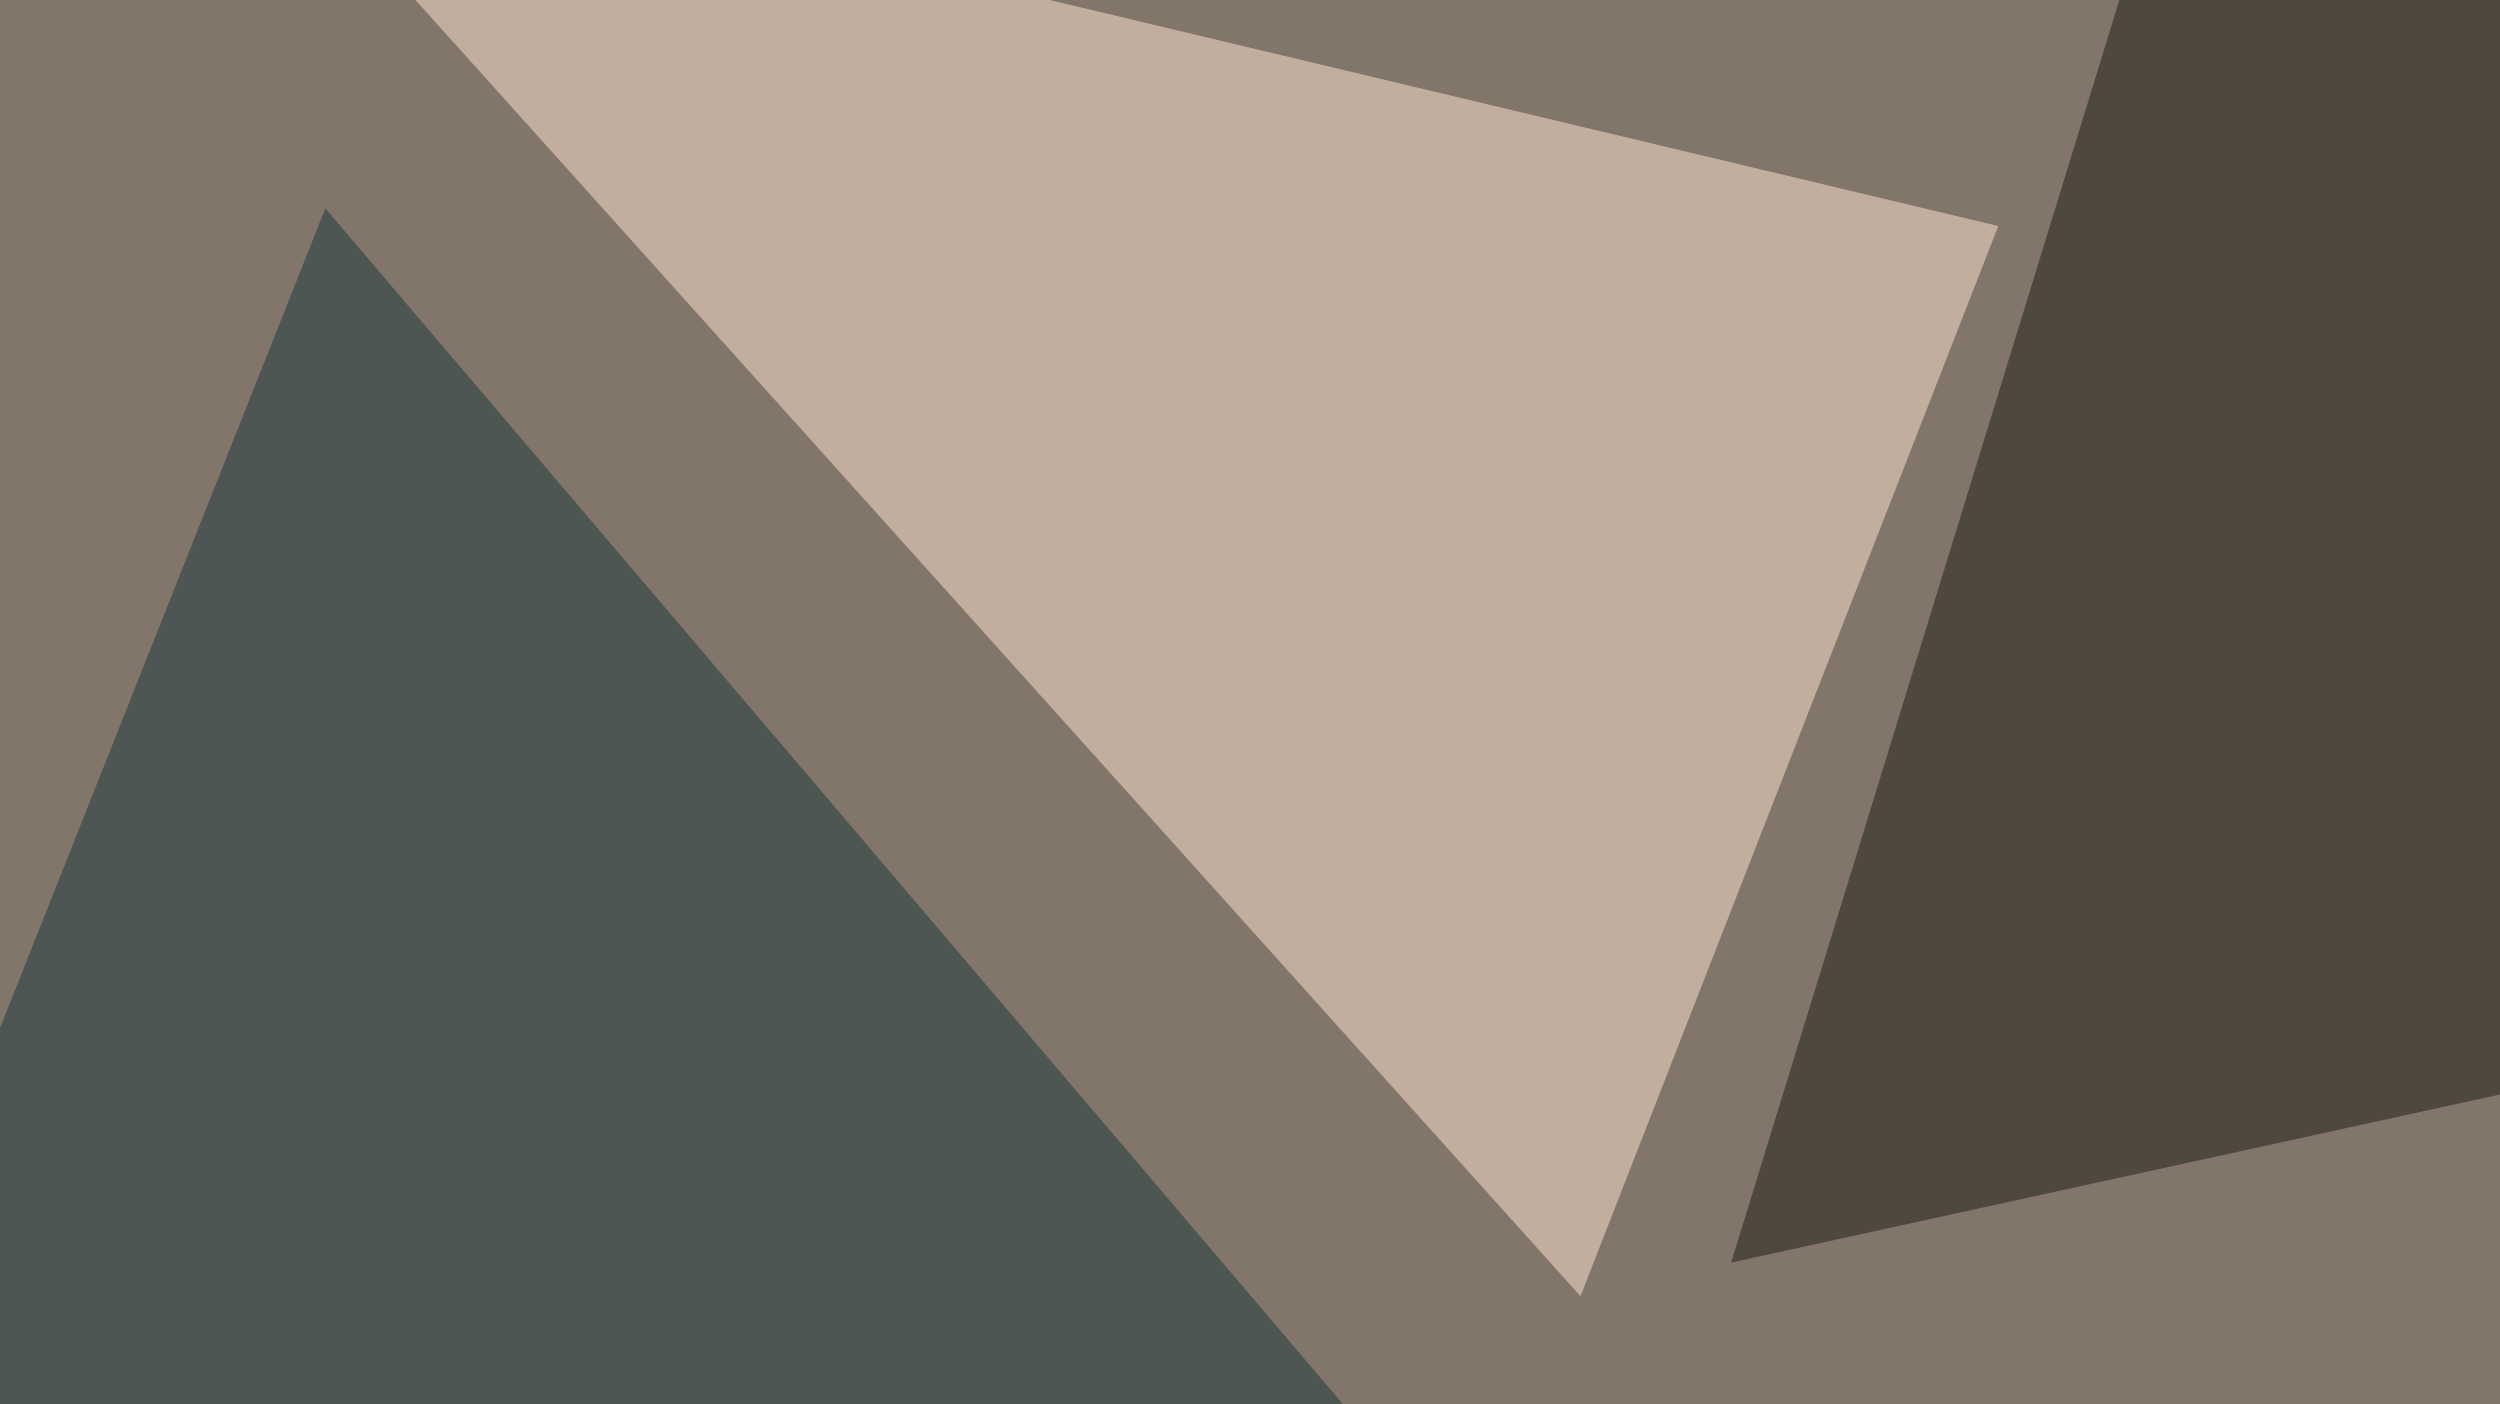
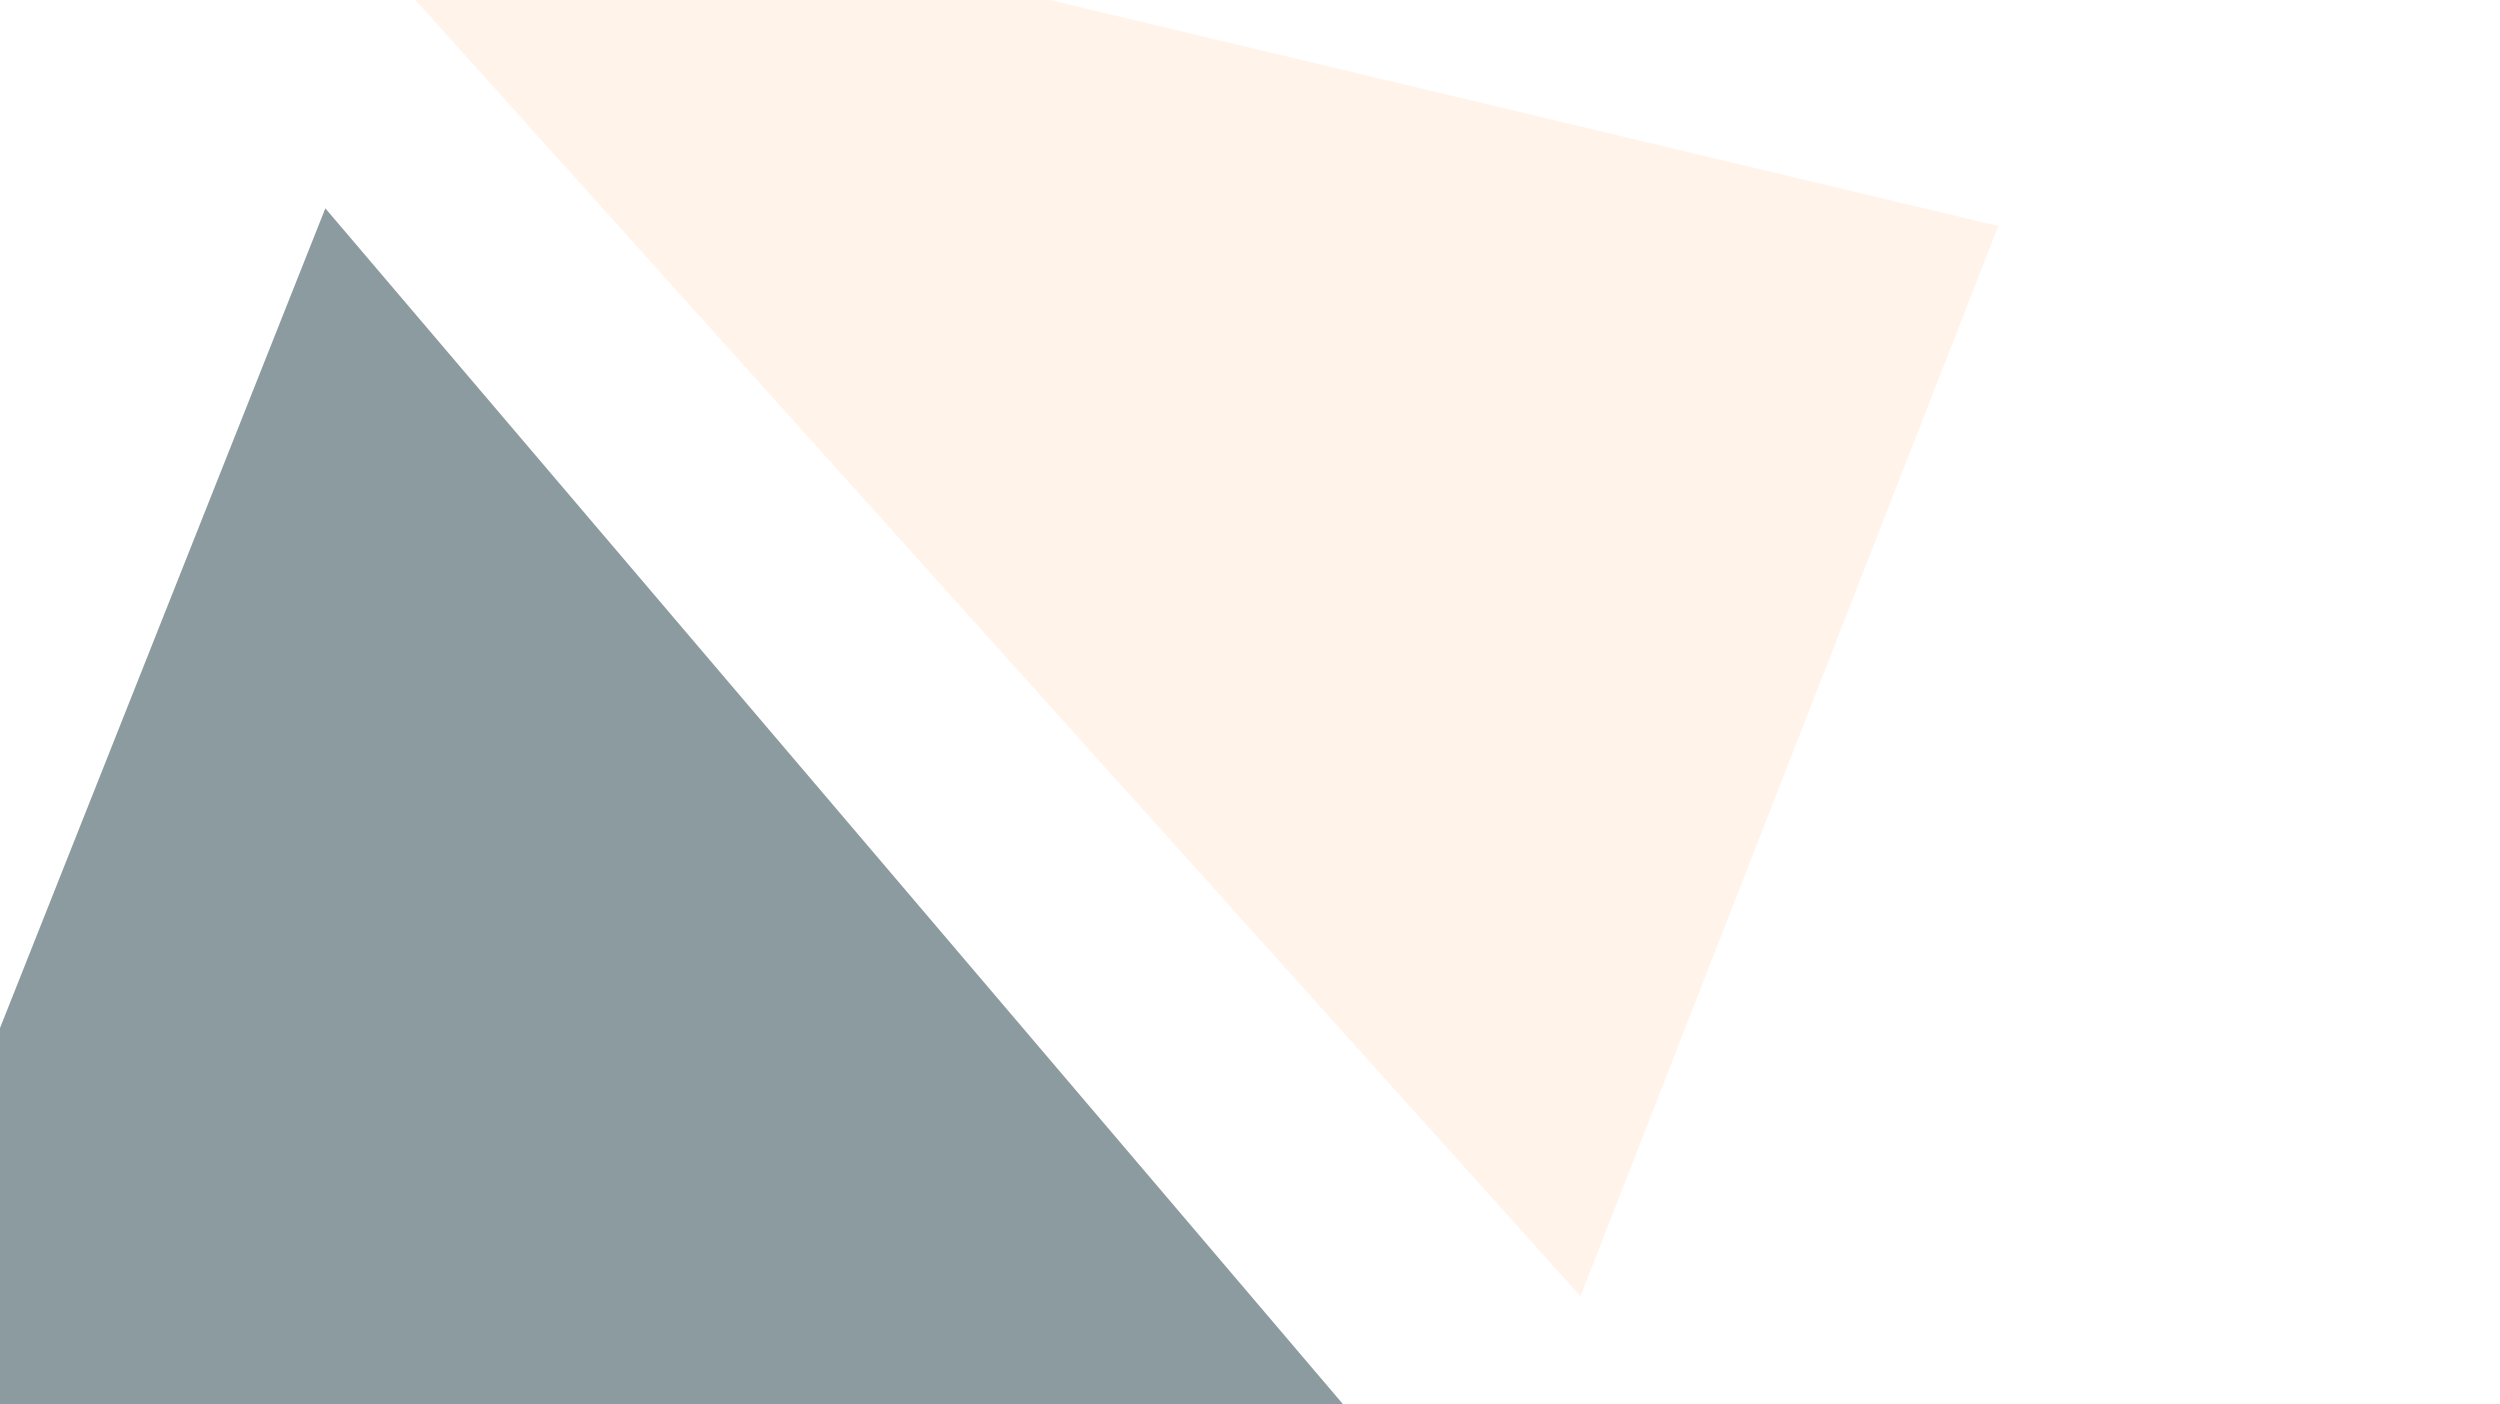
<svg xmlns="http://www.w3.org/2000/svg" width="438" height="246">
  <filter id="a">
    <feGaussianBlur stdDeviation="55" />
  </filter>
-   <rect width="100%" height="100%" fill="#827569" />
  <g filter="url(#a)">
    <g fill-opacity=".5">
-       <path fill="#fff" d="M795.4 271l-509.8 46.9L693 388.2z" />
      <path fill="#ffe9d6" d="M350.1 39.6L42.5-33.7l234.4 260.8z" />
-       <path fill="#1a1c16" d="M745.6 124.5l-360.3-170-82 266.7z" />
-       <path fill="#1a3841" d="M274 291.5l-319.4 3L57 36.5z" />
+       <path fill="#1a3841" d="M274 291.5l-319.4 3L57 36.5" />
    </g>
  </g>
</svg>